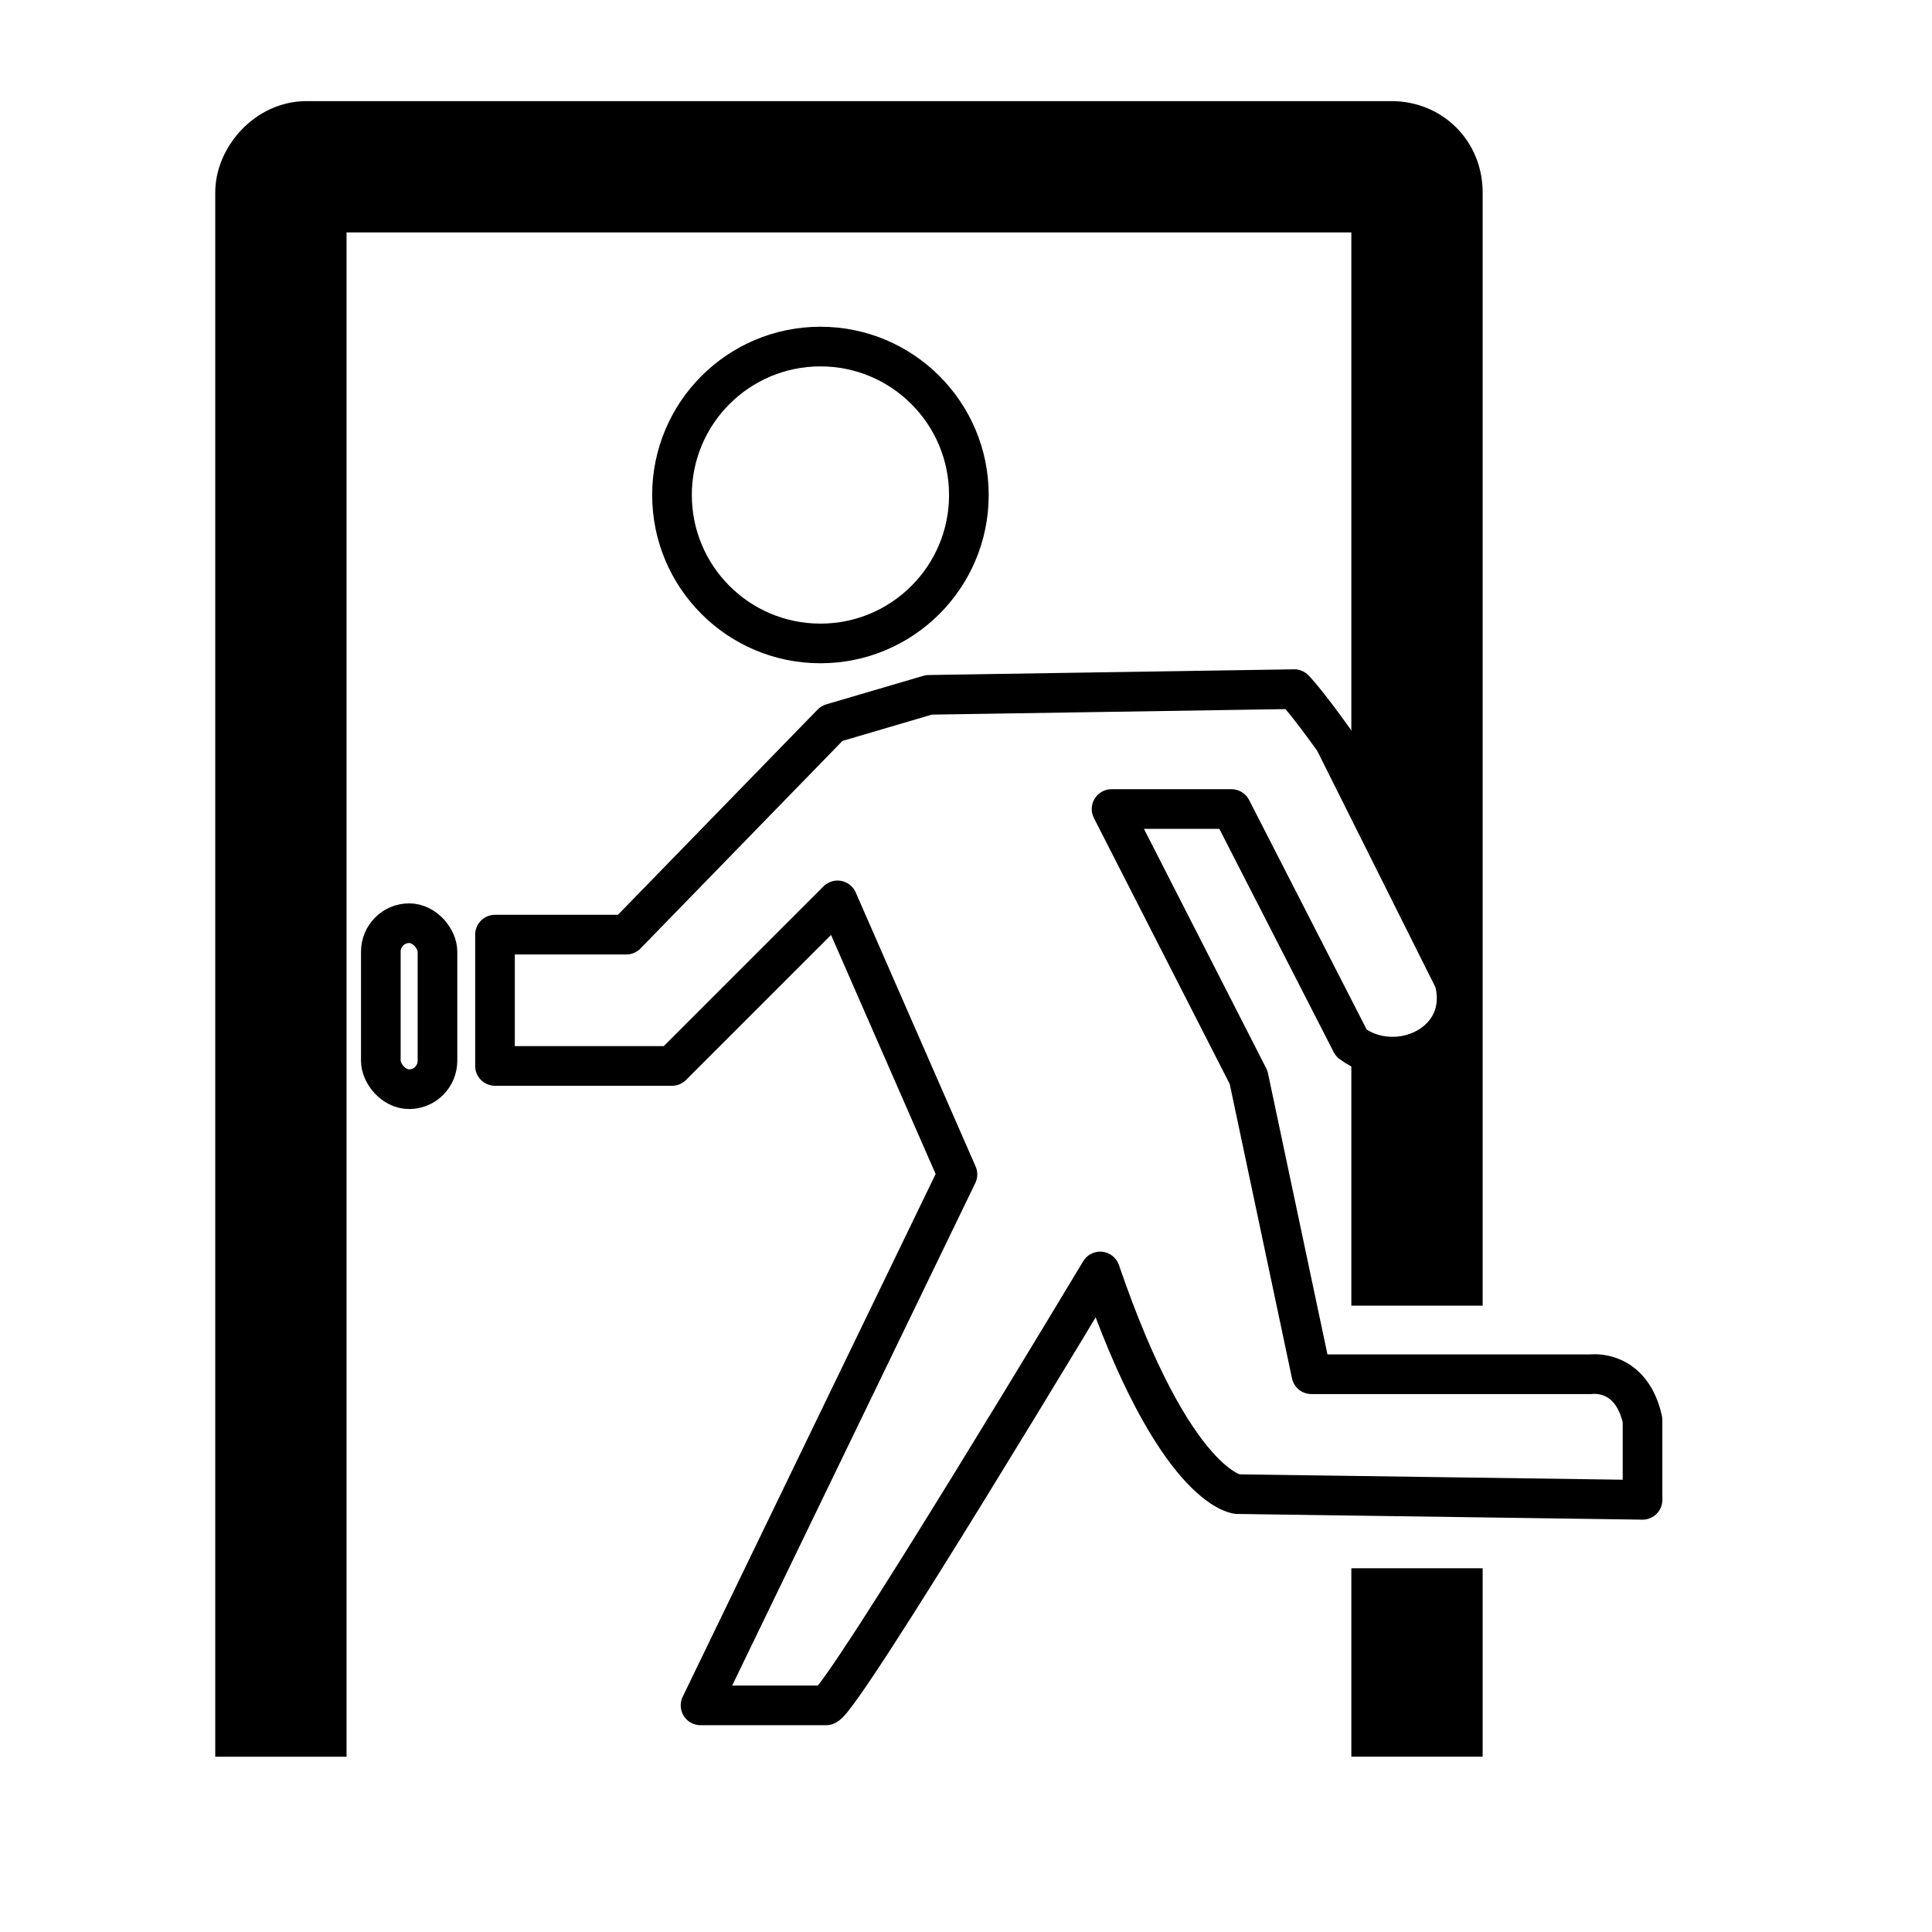
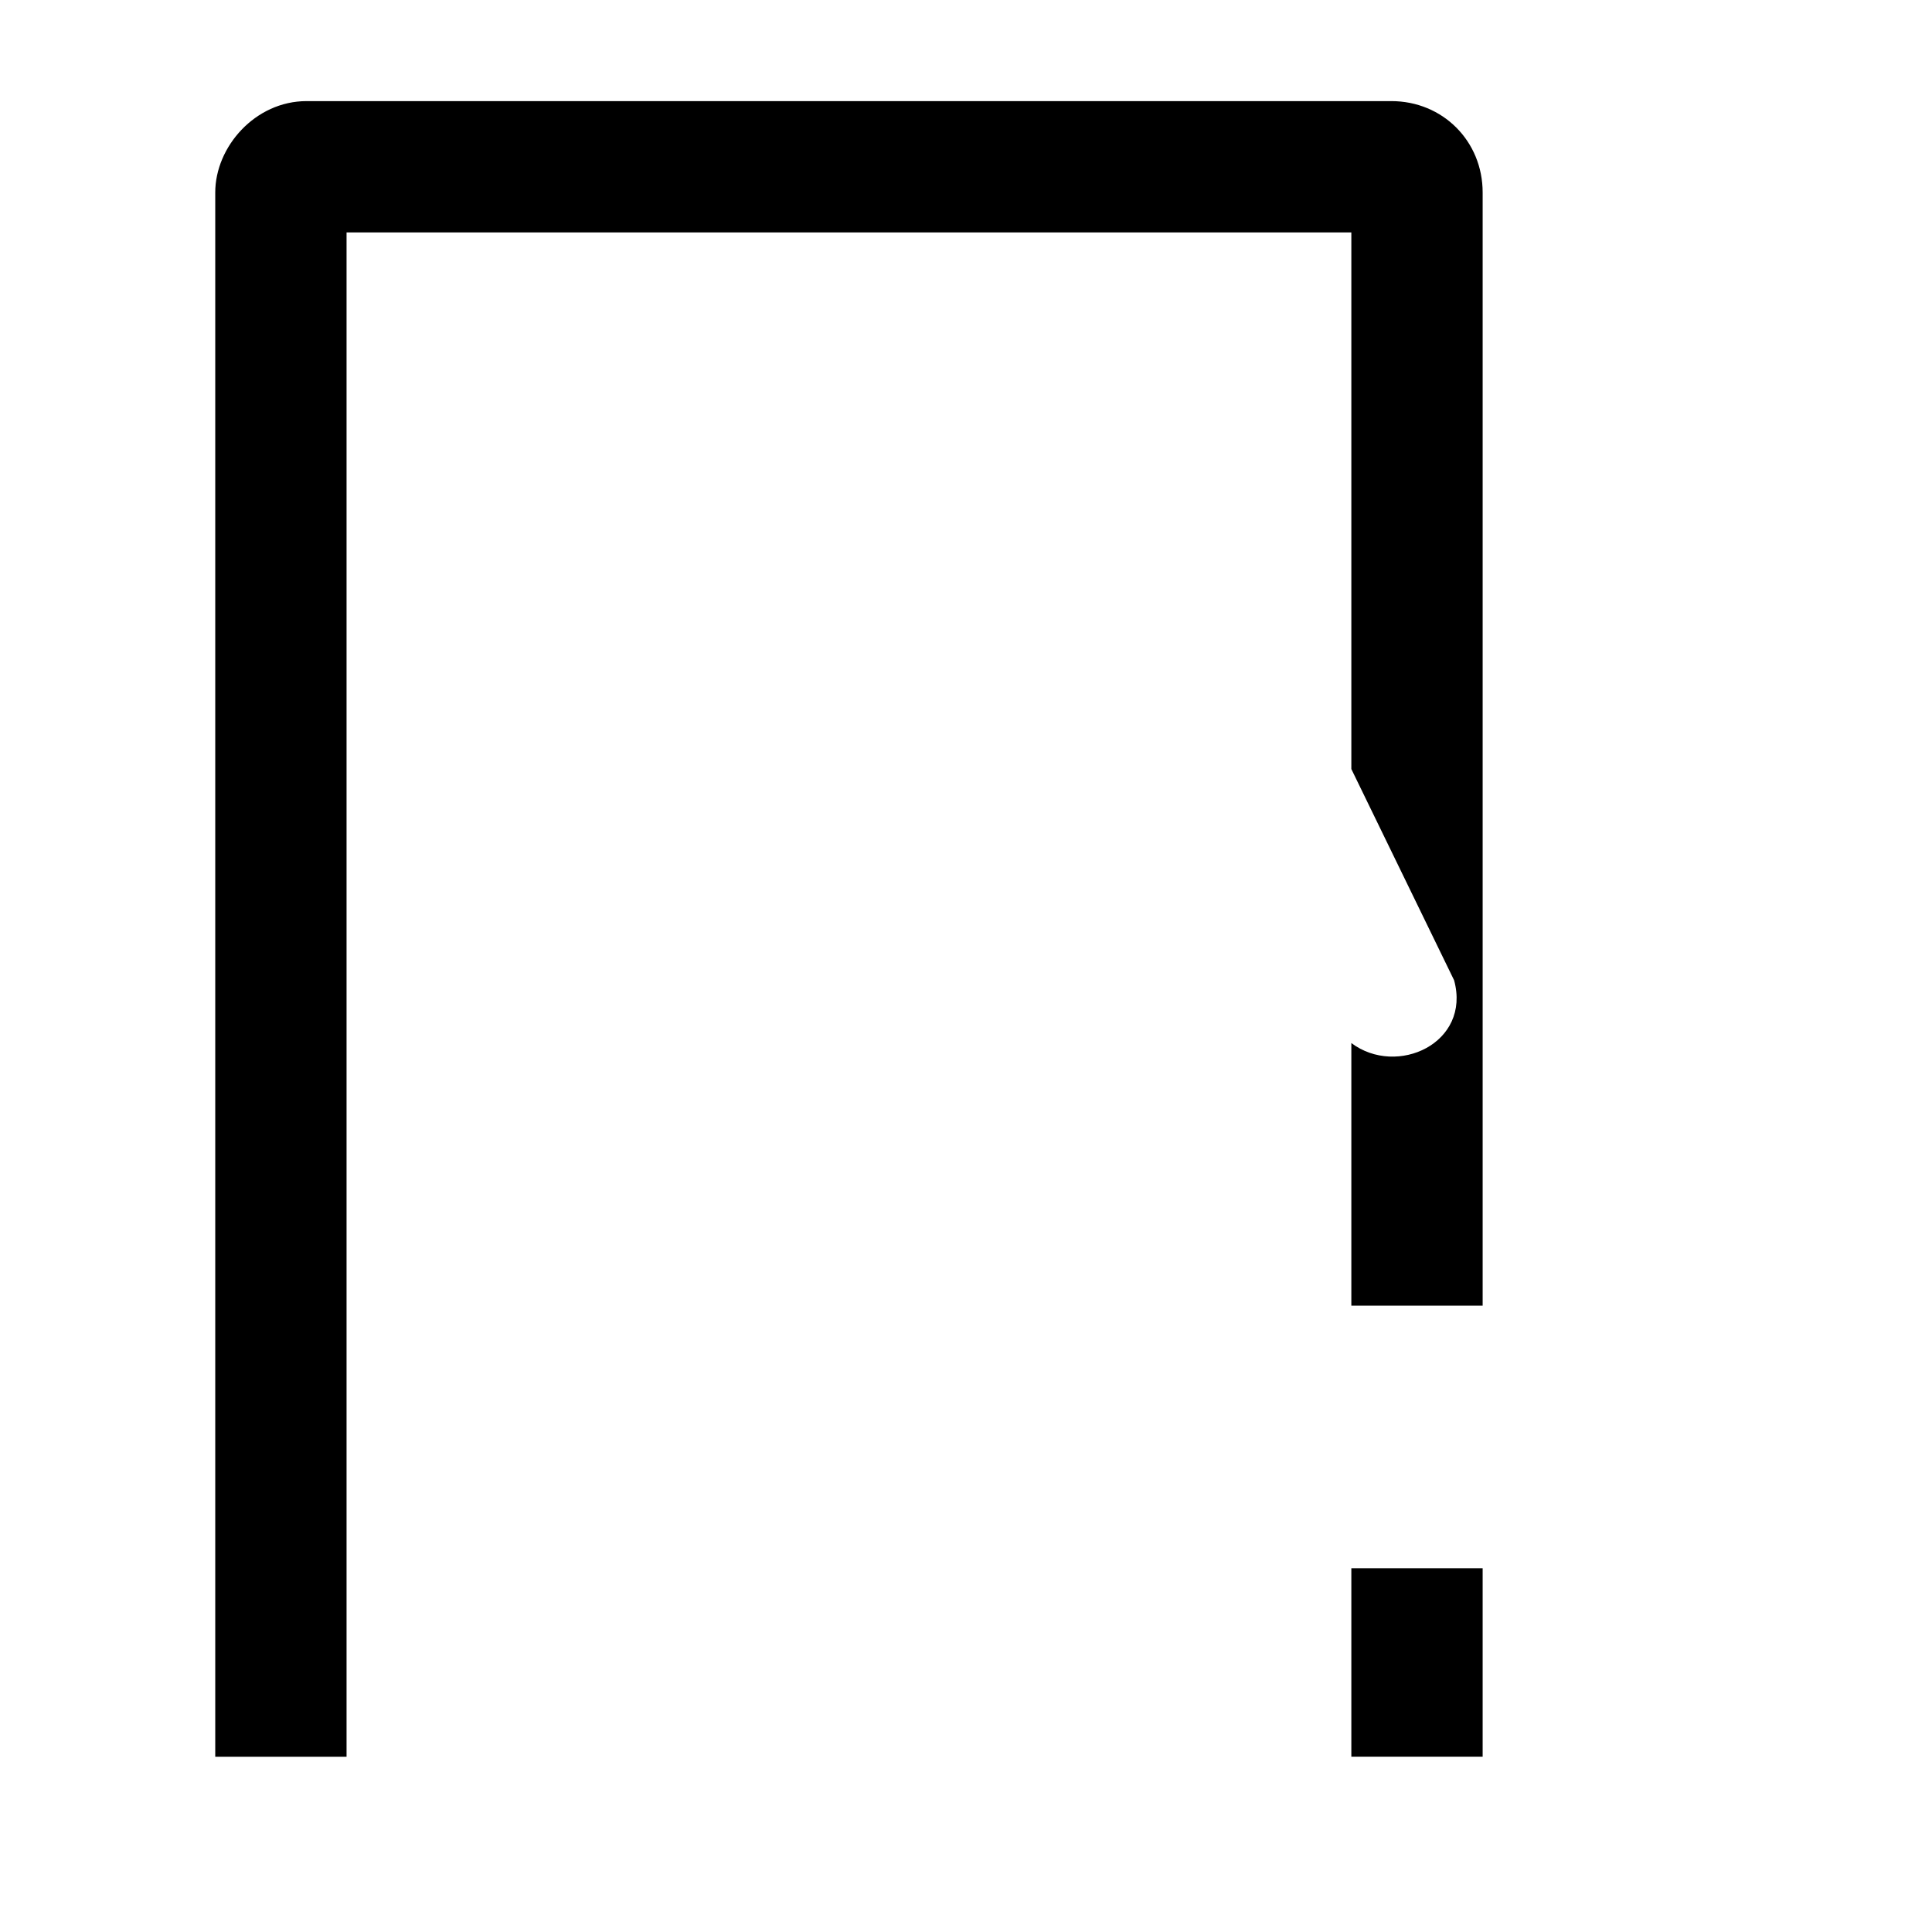
<svg xmlns="http://www.w3.org/2000/svg" width="800px" height="800px" version="1.1" viewBox="144 144 512 512">
  <path d="m502.12 609.54v-49.926h34.797v49.926zm0-119.52v-71.109 1.512c12.105 9.078 31.773 0 27.234-16.641l-27.234-55.98v-142.21h-266.28v403.96h-34.797v-414.55c0-12.105 10.59-24.207 24.207-24.207h287.46c13.617 0 24.207 10.59 24.207 24.207v295.02z" fill-rule="evenodd" />
-   <path transform="matrix(1.513 0 0 1.513 148.09 148.09)" d="m285 260-70.999-0.999s-10.999-0.999-24.001-38.999c0 0-45 74.999-48 76.001h-22l45-93-21.001-48-29 29h-31.001v-22.999h22.999l35.999-37.001 16.999-5.001 64-0.999s2.001 2.001 7 9.001l21.001 42c3 10.999-10 16.999-18.001 10.999l-21.001-41h-21.001l24.001 47.001 10.999 51.999h48.999s7-0.999 9.001 8.001v13.999zm0 0" fill="none" stroke="#000000" stroke-linecap="round" stroke-linejoin="round" stroke-width="6.945" />
-   <path transform="matrix(1.513 0 0 1.513 148.09 148.09)" d="m167 83.999c0 14.36-11.639 26-26 26-14.358 0-26-11.639-26-26 0-14.358 11.642-26 26-26 14.36 0 26 11.642 26 26" fill="none" stroke="#000000" stroke-width="6.945" />
-   <path transform="matrix(1.513 0 0 1.513 148.09 148.09)" d="m68.962 159c2.742 0 4.962 2.763 4.962 5.001v19.078c0 2.763-2.223 5.001-4.962 5.001-2.742 0-4.962-2.763-4.962-5.001v-19.078c0-2.763 2.223-5.001 4.962-5.001z" fill="none" stroke="#000000" stroke-width="6.945" />
</svg>